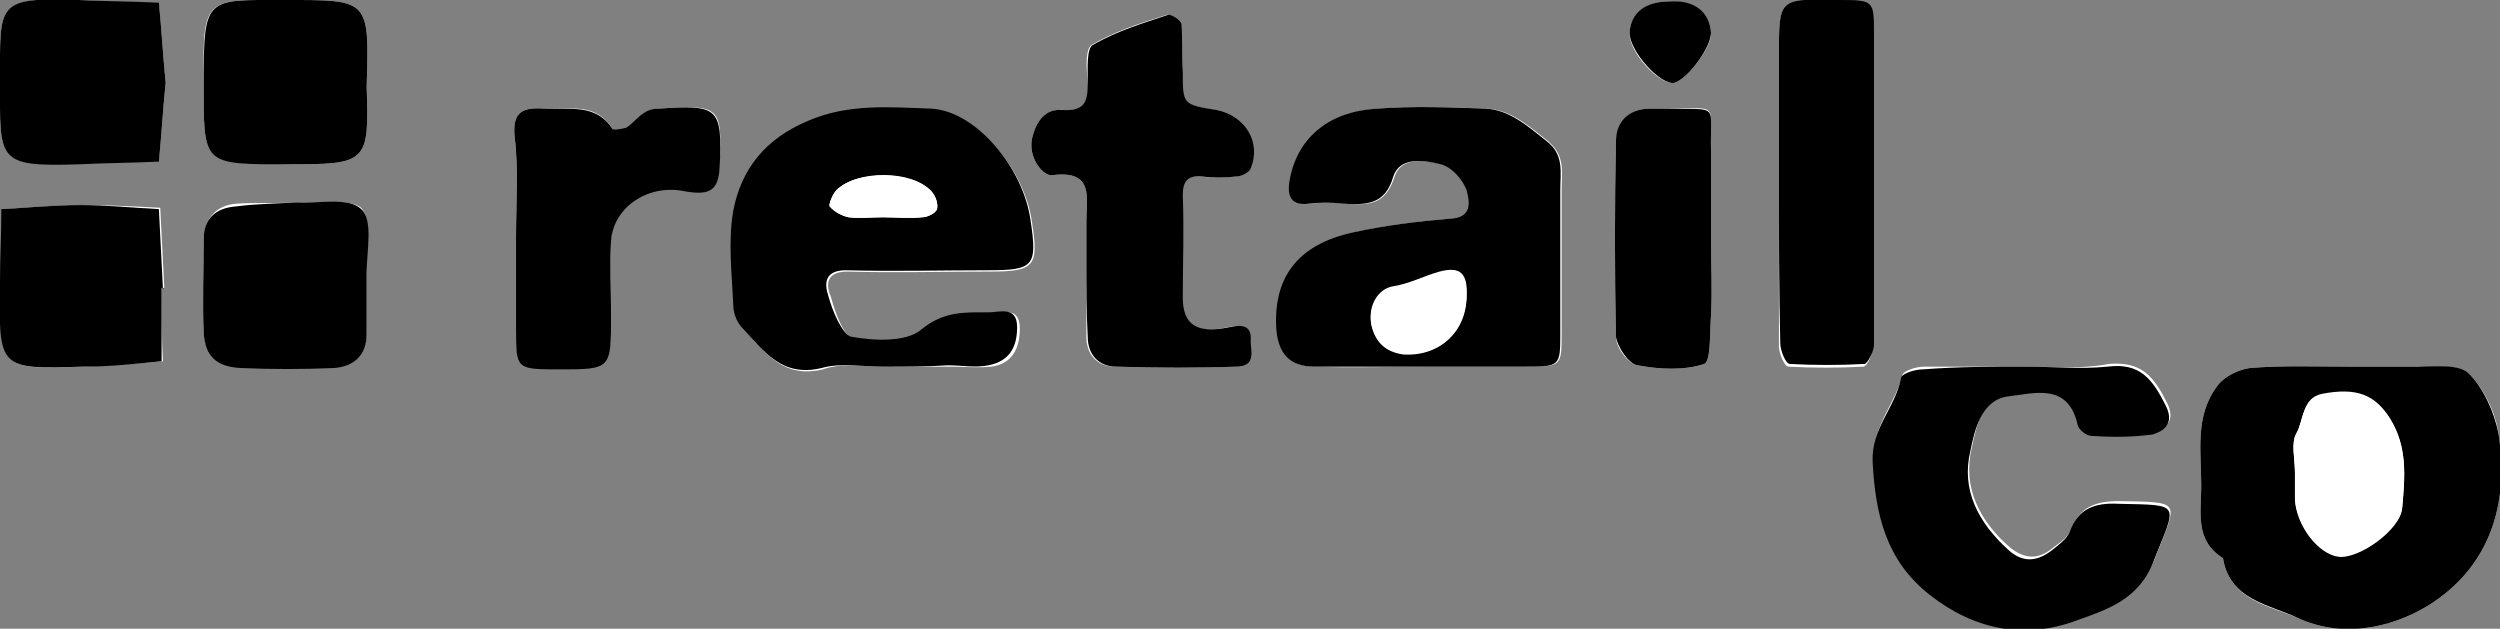
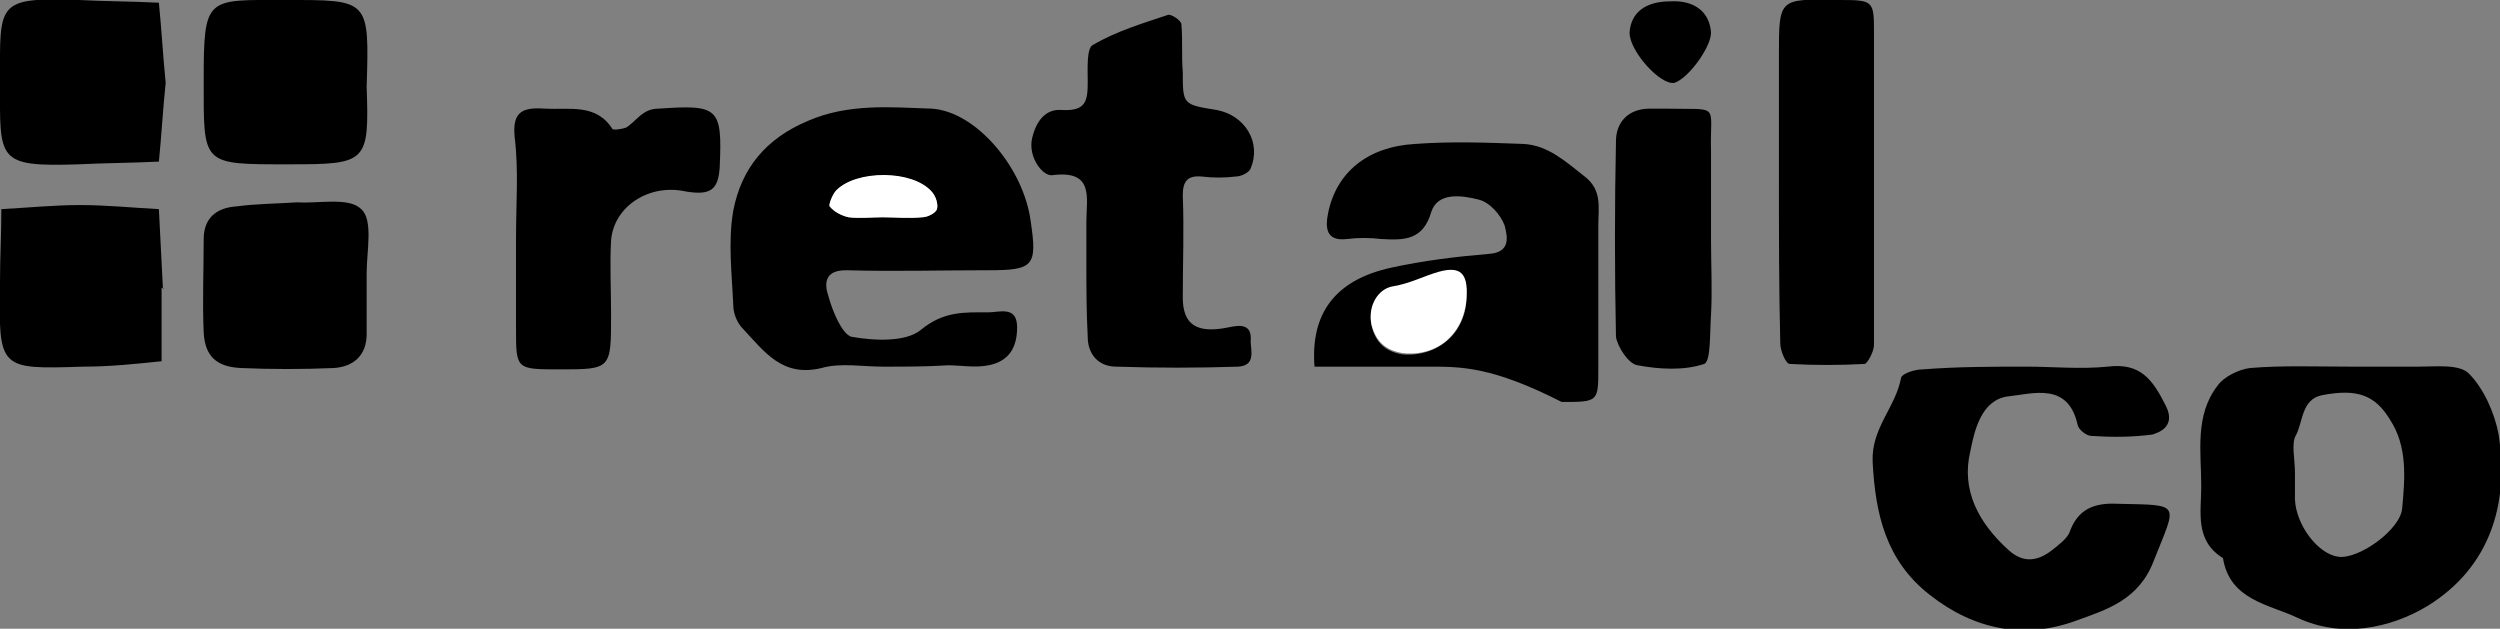
<svg xmlns="http://www.w3.org/2000/svg" version="1.1" id="Layer_1" x="0px" y="0px" viewBox="0 0 184.1 46.3" style="enable-background:new 0 0 184.1 46.3;" xml:space="preserve">
  <rect x="0" y="0" width="184.1" height="46.3" fill="#808080" stroke="none" />
  <style type="text/css">
	.st0{fill:#FFFFFF;}
</style>
  <g>
-     <path class="st0" d="M105.3,27c2.3,0,4.7,0,7,0c2.7,0,2.7,0,2.7-2.5c0-3.5,0-7,0-10.5c0-1.3,0.3-2.5-1-3.6   c-1.4-1.1-2.7-2.3-4.5-2.4c-2.7-0.1-5.3-0.2-8,0c-3.5,0.2-5.8,2.1-6.4,5.1c-0.2,0.9-0.2,2.1,1.4,1.9c0.8-0.1,1.7-0.1,2.5,0   c1.7,0.1,3,0.2,3.7-2c0.5-1.5,2.3-1.2,3.5-0.9c0.7,0.2,1.6,1.1,1.9,1.9c0.3,0.7,0.5,1.9-1.2,2.1c-2.4,0.2-4.8,0.5-7.1,1   c-4.2,0.9-6,3.4-5.7,7.3c0.1,1.7,0.9,2.6,2.8,2.6C99.6,27.1,102.4,27,105.3,27z M65,27c1.7,0,3.3,0,5,0c1,0,2,0.1,3,0   c1.5-0.2,2.1-1.3,2.1-2.8c0-1.7-1.3-1.1-2.1-1.1c-1.8,0-3.3-0.1-5,1.3c-1.1,0.9-3.5,0.8-5.1,0.5c-0.8-0.1-1.4-1.9-1.7-3   C60.8,21,60.8,20,62.4,20c3.5,0.1,7,0,10.5,0c3.3,0,3.6-0.4,3.1-3.6c-0.5-3.9-4.1-8.1-7.3-8.3c-3-0.2-6.1-0.4-9.1,0.9   c-3.1,1.3-4.9,3.5-5.5,6.6c-0.4,2.2-0.1,4.6,0,7c0,0.6,0.3,1.3,0.7,1.7c1.6,1.7,2.9,3.6,5.8,2.9C62,26.7,63.5,27,65,27z M173.1,27   c-2.5,0-5-0.1-7.4,0.1c-0.8,0.1-1.9,0.6-2.4,1.3c-1.7,2.2-1.2,4.9-1.2,7.4c0,1.9-0.5,4,1.6,5.3c0.5,3.1,3.4,3.5,5.5,4.4   c3.2,1.5,6.8,0.8,9.6-0.9c4.5-2.8,6-7.4,5.2-12.6c-0.2-1.6-1.1-3.4-2.2-4.5c-0.7-0.7-2.4-0.4-3.7-0.5C176.4,27,174.7,27,173.1,27z    M149.2,27c-2.5,0-5,0-7.5,0c-0.6,0-1.5,0.3-1.6,0.6c-0.5,2.1-2.2,3.7-2.1,6.2c0.1,3.9,1,7.3,4.2,9.8c3.3,2.6,7,3.3,10.8,1.9   c2.2-0.8,4.5-1.5,5.7-4.4c1.7-4.3,2-4.1-2.6-4.2c-1.8,0-2.9,0.4-3.6,2.1c-0.2,0.6-0.9,1-1.4,1.4c-1,0.8-2,0.8-3.1-0.1   c-2.2-1.9-3.5-4.4-2.8-7.3c0.3-1.5,0.8-3.8,2.7-4c1.9-0.2,4.5-1.1,5.2,2.1c0.1,0.3,0.6,0.7,1,0.8c1.5,0.1,3,0.2,4.5-0.1   c0.3,0,1.8-0.5,1-2.1c-1-2-1.9-3.1-4.3-2.9C153.2,27.2,151.2,27,149.2,27z M80,19.3c0,1.8,0,3.7,0,5.5c0,1.3,0.8,2.2,2.1,2.2   c3,0.1,6,0.1,9,0c1.3,0,0.9-1.1,0.9-1.9c0.1-1.2-0.7-1.2-1.6-1C88,24.6,87.1,24,87,21.9c0-2.5,0-5,0-7.5c0-1,0.3-1.5,1.4-1.4   c0.8,0.1,1.7,0.1,2.5,0c0.4,0,1-0.3,1.1-0.6c0.8-1.9-0.3-4-2.5-4.3c-2.5-0.4-2.5-0.4-2.5-2.8c0-1.2,0.1-2.3-0.1-3.5   c0-0.3-0.7-0.8-1-0.7c-1.9,0.6-3.8,1.2-5.5,2.2C79.9,3.6,80,5.1,80.1,6c0.1,1.4-0.1,2.2-1.8,2.1C77,8,76.3,8.9,76,10.2   c-0.3,1.4,0.8,2.8,1.5,2.7c3.1-0.4,2.5,1.7,2.5,3.4C80,17.3,80,18.3,80,19.3z M131,13c0,4.2,0,8.3,0,12.5c0,0.5,0.4,1.5,0.7,1.5   c1.8,0.1,3.7,0.1,5.5,0c0.3,0,0.7-0.9,0.7-1.4c0-7.6,0-15.3,0-22.9c0-2.5,0-2.5-2.7-2.5C131,0,131,0,131,4C131,7,131,10,131,13z    M38,17.5c0,2.2,0,4.3,0,6.5c0,3,0,3,3.2,3c3.8,0,3.8,0,3.8-4c0-1.8-0.1-3.6,0-5.5c0.2-2.5,2.8-4.2,5.5-3.6   c1.8,0.4,2.4-0.1,2.5-1.8C53.2,7.8,53,7.7,48.5,8c-1.2,0.1-1.6,0.9-2.4,1.4c-0.3,0.2-0.9,0.3-1,0.1c-1.2-2-3.1-1.4-4.9-1.5   c-1.6-0.1-2.5,0.1-2.3,2.1C38.2,12.6,38,15.1,38,17.5z M11.9,21.2c0.1,0,0.1,0,0.2,0c-0.1-2-0.2-3.9-0.3-5.9   C9.9,15.2,8,15.1,6,15.1c-1.9,0-3.9,0.2-5.8,0.3c0,1.8-0.1,3.6-0.1,5.4c-0.2,6.5-0.1,6.4,6.1,6.2c1.9-0.1,3.9-0.2,5.8-0.4   C11.9,24.8,11.9,23,11.9,21.2z M12.2,6.1c-0.2-2-0.3-3.9-0.5-5.8C9.8,0.2,7.8,0.1,5.8,0C-0.3-0.2,0,0.3,0,6c0,5.8-0.3,6.2,5.8,6   c2-0.1,3.9-0.1,5.9-0.2C11.9,9.9,12,8,12.2,6.1z M21.9,14.9C21.9,15,21.9,15,21.9,14.9c-1.5,0.1-3,0-4.5,0.1   C16,15.1,15.1,16,15,17.5c0,2.3-0.1,4.6,0,6.9c0.1,1.7,0.9,2.5,2.7,2.6c2.3,0.1,4.6,0.1,6.9,0c1.4-0.1,2.4-0.9,2.4-2.5   c0-1.5,0-3,0-4.5c-0.1-1.6,0.4-3.8-0.4-4.7C25.7,14.6,23.5,15,21.9,14.9z M27,6.4C27.2-0.1,27.2,0,21,0c-5.8,0-6.1-0.3-6,5.9   c0,6.3-0.2,6.1,6.3,6.2C27,12.1,27.2,12,27,6.4z M126,17.7c0-2.2,0-4.3,0-6.5c-0.1-3.8,0.8-3.2-3.5-3.2c-0.3,0-0.7,0-1,0   c-1.6,0-2.4,1-2.5,2.4c-0.1,4.8-0.1,9.6,0,14.4c0,0.8,0.9,2,1.6,2.1c1.6,0.3,3.4,0.4,4.9-0.1c0.5-0.2,0.4-2.3,0.5-3.6   C126.1,21.4,126,19.5,126,17.7z M126,2.4c-0.1-1.5-1.2-2.3-3-2.3c-1.8,0-2.9,0.9-3,2.3c-0.1,1.4,2.2,3.9,3.3,3.7   C124.3,5.8,126.1,3.4,126,2.4z" />
-     <path d="M105.3,27c-2.8,0-5.7,0-8.5,0c-1.8,0-2.6-0.9-2.8-2.6c-0.3-3.9,1.5-6.4,5.7-7.3c2.3-0.5,4.7-0.8,7.1-1   c1.7-0.1,1.4-1.3,1.2-2.1c-0.3-0.8-1.1-1.7-1.9-1.9c-1.2-0.3-3-0.6-3.5,0.9c-0.6,2.1-2,2.1-3.7,2c-0.8-0.1-1.7-0.1-2.5,0   c-1.6,0.2-1.6-0.9-1.4-1.9c0.6-3,2.9-4.9,6.4-5.1c2.7-0.2,5.3-0.1,8,0c1.8,0.1,3.1,1.3,4.5,2.4c1.3,1,1,2.3,1,3.6c0,3.5,0,7,0,10.5   c0,2.5,0,2.5-2.7,2.5C109.9,27,107.6,27,105.3,27z M108,21.8c0-1.7-0.5-2.2-2-1.7c-1.2,0.4-2.2,1-3.5,1.1c-0.9,0.1-1.8,1.4-1.5,2.8   c0.3,1.2,1,1.9,2.3,2.1C105.9,26.3,108,24.5,108,21.8z" />
+     <path d="M105.3,27c-2.8,0-5.7,0-8.5,0c-0.3-3.9,1.5-6.4,5.7-7.3c2.3-0.5,4.7-0.8,7.1-1   c1.7-0.1,1.4-1.3,1.2-2.1c-0.3-0.8-1.1-1.7-1.9-1.9c-1.2-0.3-3-0.6-3.5,0.9c-0.6,2.1-2,2.1-3.7,2c-0.8-0.1-1.7-0.1-2.5,0   c-1.6,0.2-1.6-0.9-1.4-1.9c0.6-3,2.9-4.9,6.4-5.1c2.7-0.2,5.3-0.1,8,0c1.8,0.1,3.1,1.3,4.5,2.4c1.3,1,1,2.3,1,3.6c0,3.5,0,7,0,10.5   c0,2.5,0,2.5-2.7,2.5C109.9,27,107.6,27,105.3,27z M108,21.8c0-1.7-0.5-2.2-2-1.7c-1.2,0.4-2.2,1-3.5,1.1c-0.9,0.1-1.8,1.4-1.5,2.8   c0.3,1.2,1,1.9,2.3,2.1C105.9,26.3,108,24.5,108,21.8z" />
    <path d="M65,27c-1.5,0-3.1-0.3-4.5,0.1c-2.9,0.7-4.2-1.2-5.8-2.9c-0.4-0.4-0.7-1.1-0.7-1.7c-0.1-2.3-0.4-4.7,0-7   c0.6-3.1,2.4-5.3,5.5-6.6c3-1.3,6.1-1,9.1-0.9c3.3,0.2,6.8,4.4,7.3,8.3c0.5,3.3,0.2,3.6-3.1,3.6c-3.5,0-7,0.1-10.5,0   c-1.6,0-1.6,1-1.3,1.9c0.3,1.1,1,2.8,1.7,3c1.7,0.3,4,0.4,5.1-0.5c1.7-1.4,3.2-1.3,5-1.3c0.8,0,2.1-0.5,2.1,1.1   c0,1.5-0.6,2.5-2.1,2.8c-1,0.2-2,0-3,0C68.3,27,66.7,27,65,27z M65,16c1,0,2,0.1,2.9,0c0.4,0,1-0.3,1.1-0.6   c0.1-0.4-0.1-0.9-0.4-1.3c-1.4-1.5-5.5-1.6-7-0.1c-0.3,0.3-0.6,1.1-0.5,1.2c0.4,0.4,0.9,0.7,1.4,0.8C63.3,16.1,64.1,16,65,16z" />
    <path d="M173.1,27c1.7,0,3.3,0,5,0c1.3,0,3-0.2,3.7,0.5c1.1,1.1,1.9,2.9,2.2,4.5c0.8,5.2-0.7,9.8-5.2,12.6   c-2.8,1.7-6.4,2.4-9.6,0.9c-2.1-1-5-1.3-5.5-4.4c-2.1-1.3-1.6-3.4-1.6-5.3c0-2.5-0.5-5.2,1.2-7.4c0.5-0.7,1.6-1.2,2.4-1.3   C168.1,26.9,170.6,27,173.1,27z M169,34.8c0,0.7,0,1.3,0,2c0.1,1.9,1.7,4,3.2,4.2c1.5,0.2,4.6-2,4.7-3.6c0.2-2.2,0.4-4.5-0.9-6.5   c-1.1-1.8-2.4-2.3-5-1.8c-1.5,0.3-1.4,1.9-1.9,2.9C168.7,32.6,169,33.8,169,34.8z" />
    <path d="M149.2,27c2,0,4,0.2,6,0c2.4-0.3,3.3,0.9,4.3,2.9c0.8,1.6-0.7,2-1,2.1c-1.5,0.2-3,0.2-4.5,0.1c-0.3,0-0.9-0.4-1-0.8   c-0.7-3.2-3.3-2.3-5.2-2.1c-1.9,0.3-2.4,2.5-2.7,4c-0.7,2.9,0.6,5.3,2.8,7.3c1,0.9,2,0.9,3.1,0.1c0.5-0.4,1.2-0.9,1.4-1.4   c0.6-1.7,1.8-2.2,3.6-2.1c4.7,0.1,4.3-0.1,2.6,4.2c-1.1,2.9-3.5,3.6-5.7,4.4c-3.8,1.4-7.5,0.7-10.8-1.9c-3.2-2.5-4-5.9-4.2-9.8   c-0.1-2.5,1.7-4,2.1-6.2c0.1-0.3,1-0.6,1.6-0.6C144.2,27,146.7,27,149.2,27z" />
    <path d="M80,19.3c0-1,0-2,0-3c0-1.7,0.6-3.8-2.5-3.4c-0.7,0.1-1.8-1.3-1.5-2.7c0.3-1.3,1-2.2,2.2-2.1C80,8.2,80.1,7.4,80.1,6   c0-0.9-0.1-2.5,0.4-2.7c1.7-1,3.7-1.6,5.5-2.2c0.2-0.1,1,0.4,1,0.7c0.1,1.2,0,2.3,0.1,3.5c0,2.4,0,2.4,2.5,2.8   c2.1,0.4,3.3,2.4,2.5,4.3c-0.1,0.3-0.7,0.6-1.1,0.6c-0.8,0.1-1.7,0.1-2.5,0c-1.1-0.1-1.4,0.4-1.4,1.4c0.1,2.5,0,5,0,7.5   c0,2,1,2.7,3.4,2.2c0.9-0.2,1.7-0.2,1.6,1c0,0.7,0.4,1.8-0.9,1.9c-3,0.1-6,0.1-9,0c-1.3,0-2.1-0.9-2.1-2.2C80,23,80,21.1,80,19.3z" />
    <path d="M131,13c0-3,0-6,0-9c0-4.1,0-4.1,4.3-4c2.7,0,2.7,0,2.7,2.5c0,7.6,0,15.3,0,22.9c0,0.5-0.5,1.4-0.7,1.4   c-1.8,0.1-3.7,0.1-5.5,0c-0.3,0-0.7-1-0.7-1.5C131,21.3,131,17.2,131,13z" />
    <path d="M38,17.5c0-2.5,0.2-5-0.1-7.4c-0.2-2,0.7-2.2,2.3-2.1c1.7,0.1,3.7-0.4,4.9,1.5c0.1,0.1,0.7,0,1-0.1   c0.8-0.5,1.2-1.4,2.4-1.4c4.4-0.3,4.7-0.1,4.5,4.3c-0.1,1.7-0.7,2.1-2.5,1.8c-2.7-0.6-5.3,1.1-5.5,3.6c-0.1,1.8,0,3.6,0,5.5   c0,4,0,4-3.8,4c-3.2,0-3.2,0-3.2-3C38,21.8,38,19.7,38,17.5z" />
    <path d="M11.9,21.2c0,1.8,0,3.6,0,5.4C10,26.8,8.1,27,6.1,27c-6.2,0.2-6.2,0.2-6.1-6.2c0-1.8,0.1-3.6,0.1-5.4   c1.9-0.1,3.9-0.3,5.8-0.3c1.9,0,3.9,0.2,5.8,0.3c0.1,2,0.2,3.9,0.3,5.9C12.1,21.2,12,21.2,11.9,21.2z" />
    <path d="M12.2,6.1C12,8,11.9,9.9,11.7,11.9c-2,0.1-3.9,0.1-5.9,0.2C-0.3,12.3,0,11.8,0,6c0-5.8-0.3-6.2,5.8-6   c2,0.1,3.9,0.1,5.9,0.2C11.9,2.2,12,4.1,12.2,6.1z" />
    <path d="M21.9,14.9c1.6,0.1,3.8-0.4,4.7,0.5c0.9,0.8,0.4,3.1,0.4,4.7c0,1.5,0,3,0,4.5c0,1.6-1,2.4-2.4,2.5c-2.3,0.1-4.6,0.1-6.9,0   c-1.8-0.1-2.6-0.9-2.7-2.6c-0.1-2.3,0-4.6,0-6.9c0-1.5,0.9-2.3,2.4-2.4C18.9,15,20.4,15,21.9,14.9C21.9,15,21.9,15,21.9,14.9z" />
    <path d="M27,6.4c0.2,5.6,0,5.7-5.7,5.7c-6.5,0-6.3,0.1-6.3-6.2C15-0.3,15.2,0,21,0C27.2,0,27.2-0.1,27,6.4z" />
    <path d="M126,17.7c0,1.8,0.1,3.6,0,5.5c-0.1,1.3,0,3.4-0.5,3.6c-1.5,0.5-3.3,0.4-4.9,0.1c-0.7-0.1-1.5-1.4-1.6-2.1   c-0.1-4.8-0.1-9.6,0-14.4c0-1.4,0.9-2.4,2.5-2.4c0.3,0,0.7,0,1,0c4.3,0.1,3.4-0.5,3.5,3.2C126,13.4,126,15.6,126,17.7z" />
    <path d="M126,2.4c0,1.1-1.7,3.4-2.7,3.7c-1,0.2-3.3-2.3-3.3-3.7c0.1-1.5,1.2-2.3,3-2.3C124.8,0,125.9,0.9,126,2.4z" />
    <path class="st0" d="M108,21.8c-0.1,2.7-2.1,4.5-4.7,4.2c-1.3-0.2-2-0.9-2.3-2.1c-0.3-1.4,0.5-2.6,1.5-2.8c1.3-0.2,2.4-0.8,3.5-1.1   C107.5,19.6,108.1,20.1,108,21.8z" />
    <path class="st0" d="M65,16c-0.8,0-1.7,0.1-2.5,0c-0.5-0.1-1.1-0.4-1.4-0.8c-0.1-0.1,0.2-0.9,0.5-1.2c1.5-1.5,5.6-1.5,7,0.1   c0.3,0.3,0.5,0.9,0.4,1.3c-0.1,0.3-0.7,0.6-1.1,0.6C66.9,16.1,65.9,16,65,16z" />
-     <path class="st0" d="M169,34.8c0-1-0.3-2.2,0.1-2.9c0.6-1,0.4-2.6,1.9-2.9c2.6-0.5,3.9,0.1,5,1.8c1.3,2.1,1.1,4.3,0.9,6.5   c-0.1,1.6-3.3,3.8-4.7,3.6c-1.5-0.2-3.1-2.3-3.2-4.2C169,36.1,169,35.5,169,34.8z" />
  </g>
</svg>